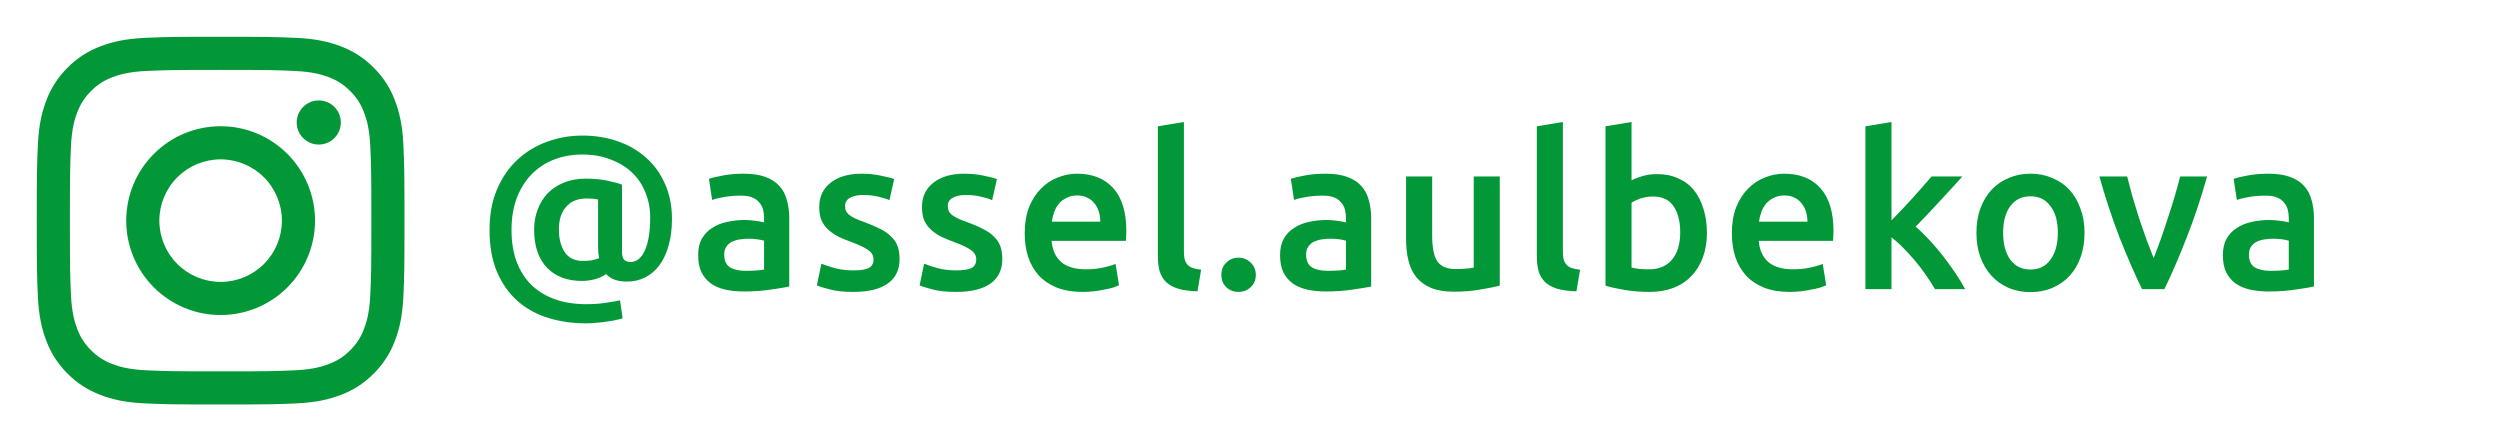
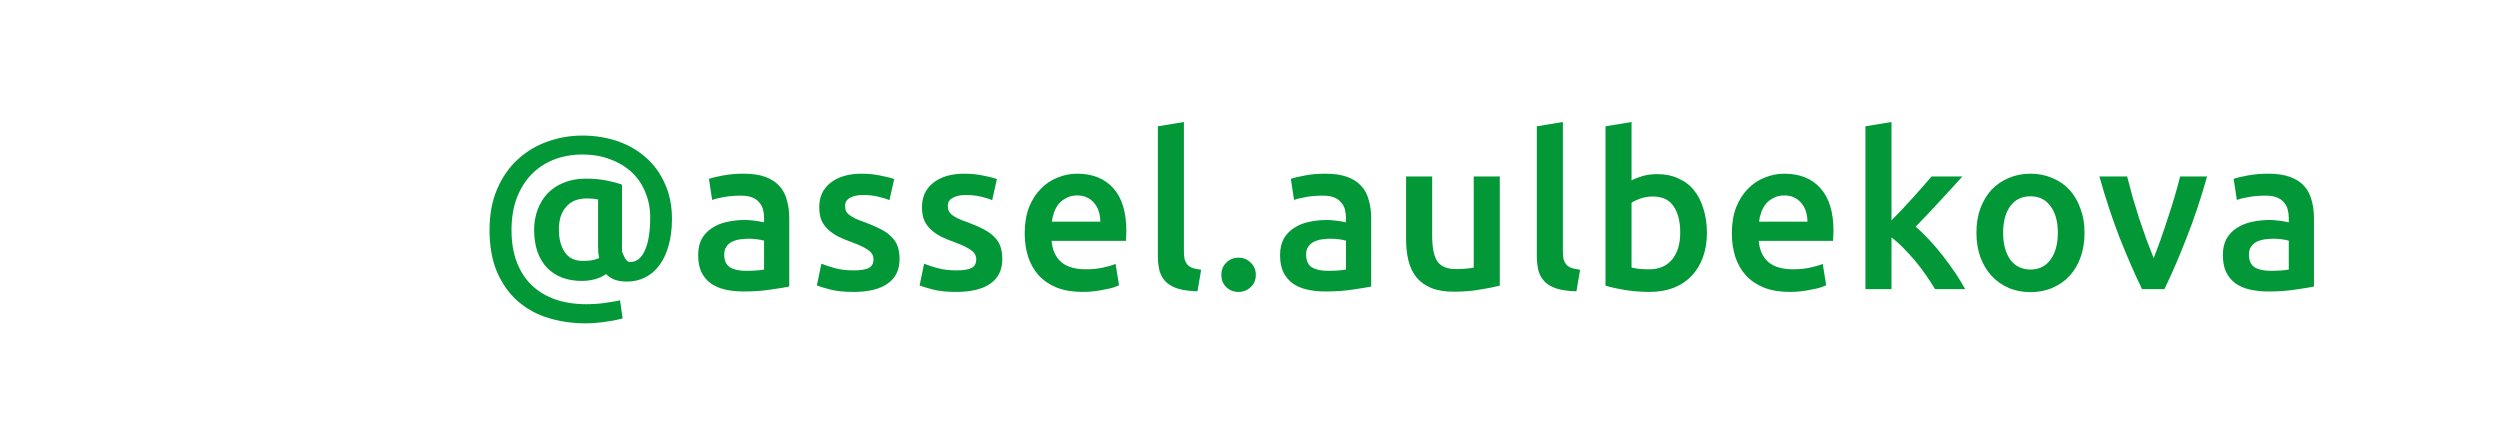
<svg xmlns="http://www.w3.org/2000/svg" width="147" height="26" viewBox="0 0 147 26" fill="none">
-   <path d="M36.864 16.557C36.611 16.557 36.379 16.523 36.168 16.456C35.957 16.38 35.779 16.265 35.636 16.114C35.45 16.249 35.231 16.35 34.977 16.418C34.733 16.485 34.475 16.519 34.205 16.519C33.791 16.519 33.411 16.456 33.065 16.329C32.728 16.202 32.432 16.012 32.179 15.759C31.934 15.506 31.744 15.193 31.609 14.822C31.474 14.442 31.406 14.003 31.406 13.505C31.406 13.091 31.474 12.703 31.609 12.34C31.744 11.969 31.938 11.648 32.191 11.378C32.453 11.107 32.77 10.896 33.141 10.744C33.521 10.584 33.952 10.504 34.433 10.504C34.897 10.504 35.315 10.542 35.687 10.618C36.058 10.694 36.353 10.774 36.573 10.858V14.784C36.573 15.02 36.615 15.185 36.7 15.278C36.792 15.362 36.915 15.404 37.067 15.404C37.43 15.404 37.713 15.181 37.915 14.733C38.126 14.277 38.232 13.627 38.232 12.783C38.232 12.26 38.139 11.774 37.953 11.327C37.776 10.871 37.514 10.479 37.168 10.149C36.822 9.82 36.4 9.563 35.902 9.377C35.412 9.183 34.859 9.086 34.243 9.086C33.635 9.086 33.074 9.187 32.559 9.389C32.052 9.592 31.613 9.883 31.242 10.263C30.879 10.643 30.592 11.107 30.381 11.656C30.178 12.205 30.077 12.825 30.077 13.518C30.077 14.244 30.182 14.881 30.393 15.43C30.604 15.97 30.9 16.422 31.28 16.785C31.668 17.148 32.128 17.422 32.66 17.608C33.2 17.794 33.8 17.886 34.458 17.886C34.914 17.886 35.315 17.857 35.661 17.798C36.016 17.747 36.282 17.701 36.459 17.659L36.611 18.722C36.518 18.747 36.396 18.777 36.244 18.811C36.1 18.845 35.931 18.874 35.737 18.899C35.551 18.933 35.349 18.959 35.129 18.976C34.91 19.001 34.686 19.013 34.458 19.013C33.673 19.013 32.934 18.908 32.242 18.697C31.558 18.486 30.959 18.157 30.444 17.709C29.938 17.262 29.532 16.692 29.228 16C28.933 15.307 28.785 14.48 28.785 13.518C28.785 12.597 28.937 11.791 29.241 11.099C29.545 10.398 29.95 9.82 30.457 9.364C30.963 8.9 31.541 8.554 32.191 8.326C32.85 8.089 33.534 7.971 34.243 7.971C34.977 7.971 35.665 8.081 36.307 8.3C36.949 8.52 37.506 8.841 37.979 9.263C38.451 9.676 38.823 10.187 39.093 10.795C39.371 11.403 39.511 12.095 39.511 12.872C39.511 13.471 39.443 13.999 39.308 14.455C39.182 14.911 39 15.295 38.764 15.607C38.527 15.919 38.249 16.156 37.928 16.316C37.607 16.477 37.252 16.557 36.864 16.557ZM35.231 15.177C35.214 15.084 35.197 14.978 35.18 14.86C35.172 14.742 35.167 14.628 35.167 14.518V11.732C34.998 11.69 34.779 11.669 34.509 11.669C34.222 11.669 33.973 11.715 33.762 11.808C33.559 11.901 33.39 12.032 33.255 12.201C33.12 12.361 33.019 12.555 32.951 12.783C32.892 13.003 32.863 13.243 32.863 13.505C32.863 14.037 32.977 14.476 33.205 14.822C33.432 15.168 33.787 15.341 34.268 15.341C34.42 15.341 34.576 15.333 34.737 15.316C34.906 15.29 35.07 15.244 35.231 15.177ZM43.85 15.924C44.323 15.924 44.682 15.898 44.927 15.848V14.151C44.843 14.126 44.72 14.1 44.56 14.075C44.399 14.05 44.222 14.037 44.028 14.037C43.859 14.037 43.686 14.05 43.509 14.075C43.34 14.1 43.184 14.147 43.04 14.214C42.905 14.282 42.795 14.379 42.711 14.505C42.626 14.623 42.584 14.775 42.584 14.961C42.584 15.324 42.698 15.578 42.926 15.721C43.154 15.856 43.462 15.924 43.85 15.924ZM43.724 10.213C44.23 10.213 44.657 10.276 45.003 10.402C45.349 10.529 45.623 10.706 45.826 10.934C46.037 11.162 46.185 11.441 46.269 11.77C46.362 12.091 46.408 12.445 46.408 12.834V16.848C46.172 16.899 45.813 16.958 45.332 17.025C44.859 17.101 44.323 17.139 43.724 17.139C43.327 17.139 42.964 17.101 42.635 17.025C42.306 16.949 42.023 16.827 41.786 16.658C41.559 16.489 41.377 16.27 41.242 16C41.115 15.729 41.052 15.396 41.052 14.999C41.052 14.619 41.124 14.299 41.267 14.037C41.419 13.775 41.622 13.564 41.875 13.404C42.128 13.235 42.42 13.117 42.749 13.049C43.087 12.973 43.437 12.935 43.8 12.935C43.969 12.935 44.146 12.948 44.332 12.973C44.517 12.99 44.716 13.024 44.927 13.074V12.821C44.927 12.644 44.906 12.475 44.864 12.315C44.821 12.154 44.745 12.015 44.636 11.897C44.534 11.77 44.395 11.673 44.218 11.605C44.049 11.538 43.834 11.504 43.572 11.504C43.217 11.504 42.892 11.53 42.597 11.58C42.301 11.631 42.061 11.69 41.875 11.758L41.685 10.517C41.879 10.449 42.162 10.381 42.533 10.314C42.905 10.246 43.302 10.213 43.724 10.213ZM50.197 15.898C50.602 15.898 50.898 15.852 51.083 15.759C51.269 15.658 51.362 15.489 51.362 15.252C51.362 15.033 51.261 14.851 51.058 14.708C50.864 14.565 50.539 14.408 50.083 14.239C49.804 14.138 49.547 14.033 49.311 13.923C49.083 13.805 48.884 13.67 48.715 13.518C48.547 13.366 48.411 13.184 48.31 12.973C48.217 12.754 48.171 12.488 48.171 12.175C48.171 11.568 48.395 11.091 48.842 10.744C49.289 10.39 49.897 10.213 50.666 10.213C51.054 10.213 51.425 10.251 51.78 10.326C52.135 10.394 52.4 10.462 52.578 10.529L52.299 11.77C52.13 11.694 51.915 11.627 51.653 11.568C51.392 11.5 51.088 11.466 50.742 11.466C50.429 11.466 50.176 11.521 49.982 11.631C49.788 11.732 49.691 11.893 49.691 12.112C49.691 12.222 49.707 12.319 49.741 12.403C49.783 12.488 49.851 12.568 49.944 12.644C50.037 12.711 50.159 12.783 50.311 12.859C50.463 12.927 50.649 12.998 50.868 13.074C51.231 13.21 51.539 13.345 51.793 13.48C52.046 13.606 52.253 13.754 52.413 13.923C52.582 14.083 52.704 14.269 52.78 14.48C52.856 14.691 52.894 14.944 52.894 15.24C52.894 15.873 52.658 16.354 52.185 16.683C51.721 17.004 51.054 17.165 50.184 17.165C49.602 17.165 49.133 17.114 48.779 17.013C48.424 16.92 48.175 16.844 48.032 16.785L48.297 15.506C48.526 15.599 48.796 15.687 49.108 15.772C49.429 15.856 49.792 15.898 50.197 15.898ZM56.238 15.898C56.643 15.898 56.938 15.852 57.124 15.759C57.31 15.658 57.403 15.489 57.403 15.252C57.403 15.033 57.301 14.851 57.099 14.708C56.905 14.565 56.58 14.408 56.124 14.239C55.845 14.138 55.588 14.033 55.351 13.923C55.123 13.805 54.925 13.67 54.756 13.518C54.587 13.366 54.452 13.184 54.351 12.973C54.258 12.754 54.212 12.488 54.212 12.175C54.212 11.568 54.435 11.091 54.883 10.744C55.33 10.39 55.938 10.213 56.706 10.213C57.095 10.213 57.466 10.251 57.821 10.326C58.175 10.394 58.441 10.462 58.618 10.529L58.34 11.77C58.171 11.694 57.956 11.627 57.694 11.568C57.432 11.5 57.128 11.466 56.782 11.466C56.47 11.466 56.217 11.521 56.023 11.631C55.828 11.732 55.731 11.893 55.731 12.112C55.731 12.222 55.748 12.319 55.782 12.403C55.824 12.488 55.892 12.568 55.984 12.644C56.077 12.711 56.2 12.783 56.352 12.859C56.504 12.927 56.689 12.998 56.909 13.074C57.272 13.21 57.58 13.345 57.833 13.48C58.087 13.606 58.293 13.754 58.454 13.923C58.623 14.083 58.745 14.269 58.821 14.48C58.897 14.691 58.935 14.944 58.935 15.24C58.935 15.873 58.699 16.354 58.226 16.683C57.761 17.004 57.095 17.165 56.225 17.165C55.643 17.165 55.174 17.114 54.819 17.013C54.465 16.92 54.216 16.844 54.072 16.785L54.338 15.506C54.566 15.599 54.836 15.687 55.149 15.772C55.469 15.856 55.833 15.898 56.238 15.898ZM60.252 13.72C60.252 13.138 60.337 12.627 60.506 12.188C60.683 11.749 60.915 11.386 61.202 11.099C61.489 10.803 61.818 10.584 62.19 10.441C62.561 10.289 62.941 10.213 63.33 10.213C64.241 10.213 64.95 10.495 65.457 11.061C65.972 11.627 66.229 12.471 66.229 13.594C66.229 13.678 66.225 13.775 66.217 13.885C66.217 13.986 66.213 14.079 66.204 14.164H61.835C61.877 14.695 62.063 15.109 62.392 15.404C62.73 15.691 63.215 15.835 63.849 15.835C64.22 15.835 64.558 15.801 64.862 15.734C65.174 15.666 65.419 15.594 65.596 15.518L65.799 16.772C65.714 16.814 65.596 16.861 65.444 16.911C65.301 16.954 65.132 16.992 64.938 17.025C64.752 17.067 64.549 17.101 64.33 17.127C64.11 17.152 63.887 17.165 63.659 17.165C63.076 17.165 62.57 17.08 62.139 16.911C61.709 16.734 61.354 16.494 61.075 16.19C60.797 15.877 60.59 15.514 60.455 15.101C60.32 14.678 60.252 14.218 60.252 13.72ZM64.697 13.036C64.697 12.825 64.668 12.627 64.609 12.441C64.549 12.247 64.461 12.082 64.343 11.947C64.233 11.804 64.094 11.694 63.925 11.618C63.764 11.534 63.57 11.492 63.342 11.492C63.106 11.492 62.899 11.538 62.722 11.631C62.544 11.715 62.392 11.829 62.266 11.973C62.148 12.116 62.055 12.281 61.987 12.467C61.92 12.652 61.873 12.842 61.848 13.036H64.697ZM70.412 17.127C69.956 17.118 69.576 17.067 69.272 16.975C68.977 16.882 68.74 16.751 68.563 16.582C68.386 16.405 68.259 16.19 68.183 15.936C68.116 15.675 68.082 15.379 68.082 15.05V7.427L69.614 7.173V14.759C69.614 14.944 69.627 15.101 69.652 15.227C69.686 15.354 69.741 15.463 69.817 15.556C69.893 15.641 69.994 15.708 70.121 15.759C70.256 15.801 70.424 15.835 70.627 15.86L70.412 17.127ZM73.842 16.164C73.842 16.46 73.741 16.7 73.538 16.886C73.344 17.072 73.108 17.165 72.829 17.165C72.542 17.165 72.301 17.072 72.107 16.886C71.913 16.7 71.816 16.46 71.816 16.164C71.816 15.869 71.913 15.628 72.107 15.442C72.301 15.248 72.542 15.151 72.829 15.151C73.108 15.151 73.344 15.248 73.538 15.442C73.741 15.628 73.842 15.869 73.842 16.164ZM78.067 15.924C78.54 15.924 78.898 15.898 79.143 15.848V14.151C79.059 14.126 78.936 14.1 78.776 14.075C78.615 14.05 78.438 14.037 78.244 14.037C78.075 14.037 77.902 14.05 77.725 14.075C77.556 14.1 77.4 14.147 77.256 14.214C77.121 14.282 77.011 14.379 76.927 14.505C76.843 14.623 76.8 14.775 76.8 14.961C76.8 15.324 76.914 15.578 77.142 15.721C77.37 15.856 77.678 15.924 78.067 15.924ZM77.94 10.213C78.447 10.213 78.873 10.276 79.219 10.402C79.565 10.529 79.84 10.706 80.042 10.934C80.253 11.162 80.401 11.441 80.485 11.77C80.578 12.091 80.625 12.445 80.625 12.834V16.848C80.388 16.899 80.029 16.958 79.548 17.025C79.076 17.101 78.54 17.139 77.94 17.139C77.543 17.139 77.18 17.101 76.851 17.025C76.522 16.949 76.239 16.827 76.003 16.658C75.775 16.489 75.593 16.27 75.458 16C75.332 15.729 75.268 15.396 75.268 14.999C75.268 14.619 75.34 14.299 75.484 14.037C75.635 13.775 75.838 13.564 76.091 13.404C76.344 13.235 76.636 13.117 76.965 13.049C77.303 12.973 77.653 12.935 78.016 12.935C78.185 12.935 78.362 12.948 78.548 12.973C78.734 12.99 78.932 13.024 79.143 13.074V12.821C79.143 12.644 79.122 12.475 79.08 12.315C79.038 12.154 78.962 12.015 78.852 11.897C78.751 11.77 78.611 11.673 78.434 11.605C78.265 11.538 78.05 11.504 77.788 11.504C77.434 11.504 77.109 11.53 76.813 11.58C76.518 11.631 76.277 11.69 76.091 11.758L75.901 10.517C76.096 10.449 76.378 10.381 76.75 10.314C77.121 10.246 77.518 10.213 77.94 10.213ZM88.187 16.797C87.891 16.873 87.507 16.949 87.034 17.025C86.562 17.11 86.043 17.152 85.477 17.152C84.945 17.152 84.498 17.076 84.135 16.924C83.78 16.772 83.493 16.561 83.274 16.291C83.062 16.021 82.911 15.7 82.818 15.329C82.725 14.949 82.678 14.535 82.678 14.088V10.377H84.211V13.847C84.211 14.556 84.312 15.062 84.515 15.367C84.726 15.67 85.089 15.822 85.604 15.822C85.789 15.822 85.984 15.814 86.186 15.797C86.397 15.78 86.553 15.759 86.655 15.734V10.377H88.187V16.797ZM92.695 17.127C92.239 17.118 91.859 17.067 91.555 16.975C91.26 16.882 91.023 16.751 90.846 16.582C90.669 16.405 90.542 16.19 90.466 15.936C90.399 15.675 90.365 15.379 90.365 15.05V7.427L91.897 7.173V14.759C91.897 14.944 91.91 15.101 91.935 15.227C91.969 15.354 92.024 15.463 92.1 15.556C92.176 15.641 92.277 15.708 92.404 15.759C92.539 15.801 92.708 15.835 92.91 15.86L92.695 17.127ZM98.797 13.67C98.797 13.02 98.666 12.505 98.404 12.125C98.151 11.745 97.746 11.555 97.189 11.555C96.936 11.555 96.695 11.593 96.467 11.669C96.248 11.745 96.07 11.829 95.935 11.922V15.734C96.045 15.759 96.184 15.784 96.353 15.81C96.53 15.826 96.741 15.835 96.986 15.835C97.552 15.835 97.995 15.645 98.316 15.265C98.637 14.877 98.797 14.345 98.797 13.67ZM100.367 13.695C100.367 14.227 100.287 14.708 100.127 15.139C99.975 15.561 99.751 15.924 99.456 16.227C99.169 16.532 98.818 16.764 98.404 16.924C97.991 17.084 97.522 17.165 96.999 17.165C96.492 17.165 96.007 17.127 95.543 17.051C95.087 16.975 94.707 16.89 94.403 16.797V7.427L95.935 7.173V10.605C96.112 10.512 96.328 10.428 96.581 10.352C96.843 10.276 97.13 10.238 97.442 10.238C97.906 10.238 98.32 10.322 98.683 10.491C99.055 10.652 99.363 10.884 99.608 11.188C99.852 11.492 100.038 11.859 100.165 12.289C100.3 12.711 100.367 13.18 100.367 13.695ZM101.833 13.72C101.833 13.138 101.917 12.627 102.086 12.188C102.263 11.749 102.495 11.386 102.782 11.099C103.069 10.803 103.399 10.584 103.77 10.441C104.141 10.289 104.521 10.213 104.91 10.213C105.821 10.213 106.531 10.495 107.037 11.061C107.552 11.627 107.81 12.471 107.81 13.594C107.81 13.678 107.805 13.775 107.797 13.885C107.797 13.986 107.793 14.079 107.784 14.164H103.415C103.458 14.695 103.643 15.109 103.973 15.404C104.31 15.691 104.796 15.835 105.429 15.835C105.8 15.835 106.138 15.801 106.442 15.734C106.754 15.666 106.999 15.594 107.176 15.518L107.379 16.772C107.295 16.814 107.176 16.861 107.024 16.911C106.881 16.954 106.712 16.992 106.518 17.025C106.332 17.067 106.13 17.101 105.91 17.127C105.691 17.152 105.467 17.165 105.239 17.165C104.656 17.165 104.15 17.08 103.719 16.911C103.289 16.734 102.934 16.494 102.656 16.19C102.377 15.877 102.17 15.514 102.035 15.101C101.9 14.678 101.833 14.218 101.833 13.72ZM106.277 13.036C106.277 12.825 106.248 12.627 106.189 12.441C106.13 12.247 106.041 12.082 105.923 11.947C105.813 11.804 105.674 11.694 105.505 11.618C105.344 11.534 105.15 11.492 104.922 11.492C104.686 11.492 104.479 11.538 104.302 11.631C104.125 11.715 103.973 11.829 103.846 11.973C103.728 12.116 103.635 12.281 103.567 12.467C103.5 12.652 103.453 12.842 103.428 13.036H106.277ZM111.22 12.96C111.414 12.758 111.621 12.543 111.84 12.315C112.06 12.078 112.275 11.846 112.486 11.618C112.697 11.382 112.895 11.158 113.081 10.947C113.275 10.727 113.44 10.538 113.575 10.377H115.386C114.964 10.85 114.516 11.34 114.043 11.846C113.579 12.353 113.111 12.847 112.638 13.328C112.891 13.539 113.157 13.796 113.436 14.1C113.714 14.396 113.984 14.712 114.246 15.05C114.508 15.388 114.753 15.725 114.981 16.063C115.208 16.401 115.398 16.713 115.55 17H113.778C113.626 16.738 113.448 16.464 113.246 16.177C113.051 15.89 112.84 15.611 112.613 15.341C112.385 15.071 112.152 14.818 111.916 14.581C111.68 14.336 111.447 14.13 111.22 13.961V17H109.687V7.427L111.22 7.173V12.96ZM122.571 13.682C122.571 14.206 122.495 14.683 122.343 15.113C122.191 15.544 121.976 15.911 121.697 16.215C121.419 16.519 121.081 16.755 120.684 16.924C120.296 17.093 119.865 17.177 119.393 17.177C118.92 17.177 118.489 17.093 118.101 16.924C117.713 16.755 117.379 16.519 117.1 16.215C116.822 15.911 116.602 15.544 116.442 15.113C116.29 14.683 116.214 14.206 116.214 13.682C116.214 13.159 116.29 12.686 116.442 12.264C116.602 11.833 116.822 11.466 117.1 11.162C117.388 10.858 117.725 10.626 118.114 10.466C118.502 10.297 118.928 10.213 119.393 10.213C119.857 10.213 120.283 10.297 120.672 10.466C121.068 10.626 121.406 10.858 121.685 11.162C121.963 11.466 122.178 11.833 122.33 12.264C122.491 12.686 122.571 13.159 122.571 13.682ZM121.001 13.682C121.001 13.024 120.857 12.505 120.57 12.125C120.292 11.736 119.899 11.542 119.393 11.542C118.886 11.542 118.489 11.736 118.202 12.125C117.924 12.505 117.784 13.024 117.784 13.682C117.784 14.349 117.924 14.877 118.202 15.265C118.489 15.653 118.886 15.848 119.393 15.848C119.899 15.848 120.292 15.653 120.57 15.265C120.857 14.877 121.001 14.349 121.001 13.682ZM125.951 17C125.529 16.131 125.094 15.134 124.647 14.011C124.208 12.88 123.807 11.669 123.444 10.377H125.077C125.17 10.749 125.276 11.15 125.394 11.58C125.521 12.002 125.652 12.429 125.787 12.859C125.93 13.281 126.074 13.695 126.217 14.1C126.369 14.497 126.508 14.856 126.635 15.177C126.762 14.856 126.897 14.497 127.04 14.1C127.184 13.695 127.323 13.281 127.458 12.859C127.602 12.429 127.737 12.002 127.863 11.58C127.99 11.15 128.1 10.749 128.193 10.377H129.776C129.413 11.669 129.007 12.88 128.56 14.011C128.121 15.134 127.69 16.131 127.268 17H125.951ZM133.503 15.924C133.976 15.924 134.335 15.898 134.58 15.848V14.151C134.495 14.126 134.373 14.1 134.212 14.075C134.052 14.05 133.875 14.037 133.68 14.037C133.512 14.037 133.339 14.05 133.161 14.075C132.992 14.1 132.836 14.147 132.693 14.214C132.558 14.282 132.448 14.379 132.363 14.505C132.279 14.623 132.237 14.775 132.237 14.961C132.237 15.324 132.351 15.578 132.579 15.721C132.807 15.856 133.115 15.924 133.503 15.924ZM133.377 10.213C133.883 10.213 134.309 10.276 134.655 10.402C135.002 10.529 135.276 10.706 135.479 10.934C135.69 11.162 135.837 11.441 135.922 11.77C136.015 12.091 136.061 12.445 136.061 12.834V16.848C135.825 16.899 135.466 16.958 134.985 17.025C134.512 17.101 133.976 17.139 133.377 17.139C132.98 17.139 132.617 17.101 132.287 17.025C131.958 16.949 131.675 16.827 131.439 16.658C131.211 16.489 131.03 16.27 130.895 16C130.768 15.729 130.705 15.396 130.705 14.999C130.705 14.619 130.776 14.299 130.92 14.037C131.072 13.775 131.274 13.564 131.528 13.404C131.781 13.235 132.072 13.117 132.401 13.049C132.739 12.973 133.089 12.935 133.452 12.935C133.621 12.935 133.799 12.948 133.984 12.973C134.17 12.99 134.368 13.024 134.58 13.074V12.821C134.58 12.644 134.558 12.475 134.516 12.315C134.474 12.154 134.398 12.015 134.288 11.897C134.187 11.77 134.048 11.673 133.87 11.605C133.702 11.538 133.486 11.504 133.225 11.504C132.87 11.504 132.545 11.53 132.249 11.58C131.954 11.631 131.713 11.69 131.528 11.758L131.338 10.517C131.532 10.449 131.815 10.381 132.186 10.314C132.558 10.246 132.954 10.213 133.377 10.213Z" fill="#029837" />
-   <path fill-rule="evenodd" clip-rule="evenodd" d="M12.973 2.162C10.037 2.162 9.669 2.175 8.516 2.227C7.365 2.28 6.579 2.463 5.892 2.73C5.17 3.001 4.516 3.426 3.976 3.976C3.426 4.517 3.001 5.17 2.73 5.892C2.463 6.58 2.28 7.366 2.227 8.516C2.174 9.669 2.162 10.037 2.162 12.973C2.162 15.909 2.174 16.277 2.227 17.43C2.28 18.581 2.463 19.367 2.73 20.054C3.001 20.776 3.426 21.43 3.976 21.97C4.516 22.52 5.17 22.945 5.892 23.216C6.579 23.483 7.365 23.666 8.516 23.719C9.669 23.771 10.037 23.784 12.973 23.784C15.909 23.784 16.277 23.771 17.43 23.719C18.581 23.666 19.366 23.483 20.054 23.216C20.776 22.945 21.429 22.52 21.97 21.97C22.52 21.43 22.945 20.776 23.216 20.054C23.483 19.367 23.666 18.581 23.719 17.43C23.771 16.277 23.784 15.909 23.784 12.973C23.784 10.037 23.771 9.669 23.719 8.516C23.666 7.366 23.483 6.58 23.216 5.892C22.945 5.17 22.52 4.517 21.97 3.976C21.429 3.426 20.776 3.001 20.054 2.73C19.366 2.463 18.581 2.28 17.43 2.227C16.277 2.175 15.909 2.162 12.973 2.162ZM12.973 4.11C15.859 4.11 16.201 4.121 17.34 4.173C18.396 4.222 18.968 4.397 19.349 4.545C19.853 4.742 20.214 4.976 20.592 5.354C20.971 5.732 21.204 6.093 21.401 6.597C21.548 6.979 21.725 7.55 21.773 8.605C21.825 9.745 21.836 10.086 21.836 12.973C21.836 15.86 21.825 16.201 21.773 17.341C21.724 18.396 21.548 18.968 21.401 19.349C21.228 19.819 20.951 20.244 20.592 20.593C20.214 20.971 19.853 21.204 19.349 21.401C18.968 21.548 18.396 21.726 17.342 21.773C16.202 21.825 15.861 21.836 12.973 21.836C10.086 21.836 9.744 21.825 8.605 21.773C7.55 21.724 6.978 21.548 6.597 21.401C6.127 21.228 5.702 20.952 5.353 20.593C4.994 20.244 4.718 19.819 4.545 19.349C4.397 18.968 4.22 18.396 4.173 17.342C4.121 16.201 4.11 15.861 4.11 12.973C4.11 10.087 4.121 9.745 4.173 8.606C4.222 7.55 4.397 6.979 4.545 6.597C4.742 6.093 4.976 5.732 5.353 5.354C5.732 4.975 6.093 4.742 6.597 4.545C6.978 4.397 7.55 4.221 8.604 4.173C9.745 4.121 10.085 4.11 12.973 4.11ZM12.973 16.576C12.017 16.576 11.101 16.197 10.425 15.521C9.749 14.845 9.37 13.929 9.37 12.973C9.37 12.018 9.749 11.101 10.425 10.425C11.101 9.75 12.017 9.37 12.973 9.37C13.929 9.37 14.845 9.75 15.521 10.425C16.197 11.101 16.576 12.018 16.576 12.973C16.576 13.929 16.197 14.845 15.521 15.521C14.845 16.197 13.929 16.576 12.973 16.576V16.576ZM12.973 7.422C12.244 7.422 11.522 7.565 10.848 7.844C10.175 8.123 9.563 8.532 9.048 9.048C8.532 9.563 8.123 10.175 7.844 10.849C7.565 11.522 7.422 12.244 7.422 12.973C7.422 13.702 7.565 14.424 7.844 15.098C8.123 15.771 8.532 16.383 9.048 16.899C9.563 17.414 10.175 17.823 10.848 18.102C11.522 18.381 12.244 18.524 12.973 18.524C14.445 18.524 15.857 17.94 16.898 16.899C17.939 15.857 18.524 14.445 18.524 12.973C18.524 11.501 17.939 10.089 16.898 9.048C15.857 8.007 14.445 7.422 12.973 7.422V7.422ZM20.041 7.202C20.041 7.373 20.008 7.541 19.942 7.699C19.877 7.856 19.782 7.999 19.661 8.12C19.541 8.24 19.398 8.336 19.24 8.401C19.083 8.466 18.914 8.5 18.744 8.5C18.573 8.5 18.405 8.466 18.247 8.401C18.09 8.336 17.947 8.24 17.826 8.12C17.706 7.999 17.61 7.856 17.545 7.699C17.48 7.541 17.446 7.373 17.446 7.202C17.446 6.858 17.583 6.528 17.826 6.285C18.07 6.042 18.4 5.905 18.744 5.905C19.088 5.905 19.418 6.042 19.661 6.285C19.904 6.528 20.041 6.858 20.041 7.202" fill="#029837" />
+   <path d="M36.864 16.557C36.611 16.557 36.379 16.523 36.168 16.456C35.957 16.38 35.779 16.265 35.636 16.114C35.45 16.249 35.231 16.35 34.977 16.418C34.733 16.485 34.475 16.519 34.205 16.519C33.791 16.519 33.411 16.456 33.065 16.329C32.728 16.202 32.432 16.012 32.179 15.759C31.934 15.506 31.744 15.193 31.609 14.822C31.474 14.442 31.406 14.003 31.406 13.505C31.406 13.091 31.474 12.703 31.609 12.34C31.744 11.969 31.938 11.648 32.191 11.378C32.453 11.107 32.77 10.896 33.141 10.744C33.521 10.584 33.952 10.504 34.433 10.504C34.897 10.504 35.315 10.542 35.687 10.618C36.058 10.694 36.353 10.774 36.573 10.858V14.784C36.792 15.362 36.915 15.404 37.067 15.404C37.43 15.404 37.713 15.181 37.915 14.733C38.126 14.277 38.232 13.627 38.232 12.783C38.232 12.26 38.139 11.774 37.953 11.327C37.776 10.871 37.514 10.479 37.168 10.149C36.822 9.82 36.4 9.563 35.902 9.377C35.412 9.183 34.859 9.086 34.243 9.086C33.635 9.086 33.074 9.187 32.559 9.389C32.052 9.592 31.613 9.883 31.242 10.263C30.879 10.643 30.592 11.107 30.381 11.656C30.178 12.205 30.077 12.825 30.077 13.518C30.077 14.244 30.182 14.881 30.393 15.43C30.604 15.97 30.9 16.422 31.28 16.785C31.668 17.148 32.128 17.422 32.66 17.608C33.2 17.794 33.8 17.886 34.458 17.886C34.914 17.886 35.315 17.857 35.661 17.798C36.016 17.747 36.282 17.701 36.459 17.659L36.611 18.722C36.518 18.747 36.396 18.777 36.244 18.811C36.1 18.845 35.931 18.874 35.737 18.899C35.551 18.933 35.349 18.959 35.129 18.976C34.91 19.001 34.686 19.013 34.458 19.013C33.673 19.013 32.934 18.908 32.242 18.697C31.558 18.486 30.959 18.157 30.444 17.709C29.938 17.262 29.532 16.692 29.228 16C28.933 15.307 28.785 14.48 28.785 13.518C28.785 12.597 28.937 11.791 29.241 11.099C29.545 10.398 29.95 9.82 30.457 9.364C30.963 8.9 31.541 8.554 32.191 8.326C32.85 8.089 33.534 7.971 34.243 7.971C34.977 7.971 35.665 8.081 36.307 8.3C36.949 8.52 37.506 8.841 37.979 9.263C38.451 9.676 38.823 10.187 39.093 10.795C39.371 11.403 39.511 12.095 39.511 12.872C39.511 13.471 39.443 13.999 39.308 14.455C39.182 14.911 39 15.295 38.764 15.607C38.527 15.919 38.249 16.156 37.928 16.316C37.607 16.477 37.252 16.557 36.864 16.557ZM35.231 15.177C35.214 15.084 35.197 14.978 35.18 14.86C35.172 14.742 35.167 14.628 35.167 14.518V11.732C34.998 11.69 34.779 11.669 34.509 11.669C34.222 11.669 33.973 11.715 33.762 11.808C33.559 11.901 33.39 12.032 33.255 12.201C33.12 12.361 33.019 12.555 32.951 12.783C32.892 13.003 32.863 13.243 32.863 13.505C32.863 14.037 32.977 14.476 33.205 14.822C33.432 15.168 33.787 15.341 34.268 15.341C34.42 15.341 34.576 15.333 34.737 15.316C34.906 15.29 35.07 15.244 35.231 15.177ZM43.85 15.924C44.323 15.924 44.682 15.898 44.927 15.848V14.151C44.843 14.126 44.72 14.1 44.56 14.075C44.399 14.05 44.222 14.037 44.028 14.037C43.859 14.037 43.686 14.05 43.509 14.075C43.34 14.1 43.184 14.147 43.04 14.214C42.905 14.282 42.795 14.379 42.711 14.505C42.626 14.623 42.584 14.775 42.584 14.961C42.584 15.324 42.698 15.578 42.926 15.721C43.154 15.856 43.462 15.924 43.85 15.924ZM43.724 10.213C44.23 10.213 44.657 10.276 45.003 10.402C45.349 10.529 45.623 10.706 45.826 10.934C46.037 11.162 46.185 11.441 46.269 11.77C46.362 12.091 46.408 12.445 46.408 12.834V16.848C46.172 16.899 45.813 16.958 45.332 17.025C44.859 17.101 44.323 17.139 43.724 17.139C43.327 17.139 42.964 17.101 42.635 17.025C42.306 16.949 42.023 16.827 41.786 16.658C41.559 16.489 41.377 16.27 41.242 16C41.115 15.729 41.052 15.396 41.052 14.999C41.052 14.619 41.124 14.299 41.267 14.037C41.419 13.775 41.622 13.564 41.875 13.404C42.128 13.235 42.42 13.117 42.749 13.049C43.087 12.973 43.437 12.935 43.8 12.935C43.969 12.935 44.146 12.948 44.332 12.973C44.517 12.99 44.716 13.024 44.927 13.074V12.821C44.927 12.644 44.906 12.475 44.864 12.315C44.821 12.154 44.745 12.015 44.636 11.897C44.534 11.77 44.395 11.673 44.218 11.605C44.049 11.538 43.834 11.504 43.572 11.504C43.217 11.504 42.892 11.53 42.597 11.58C42.301 11.631 42.061 11.69 41.875 11.758L41.685 10.517C41.879 10.449 42.162 10.381 42.533 10.314C42.905 10.246 43.302 10.213 43.724 10.213ZM50.197 15.898C50.602 15.898 50.898 15.852 51.083 15.759C51.269 15.658 51.362 15.489 51.362 15.252C51.362 15.033 51.261 14.851 51.058 14.708C50.864 14.565 50.539 14.408 50.083 14.239C49.804 14.138 49.547 14.033 49.311 13.923C49.083 13.805 48.884 13.67 48.715 13.518C48.547 13.366 48.411 13.184 48.31 12.973C48.217 12.754 48.171 12.488 48.171 12.175C48.171 11.568 48.395 11.091 48.842 10.744C49.289 10.39 49.897 10.213 50.666 10.213C51.054 10.213 51.425 10.251 51.78 10.326C52.135 10.394 52.4 10.462 52.578 10.529L52.299 11.77C52.13 11.694 51.915 11.627 51.653 11.568C51.392 11.5 51.088 11.466 50.742 11.466C50.429 11.466 50.176 11.521 49.982 11.631C49.788 11.732 49.691 11.893 49.691 12.112C49.691 12.222 49.707 12.319 49.741 12.403C49.783 12.488 49.851 12.568 49.944 12.644C50.037 12.711 50.159 12.783 50.311 12.859C50.463 12.927 50.649 12.998 50.868 13.074C51.231 13.21 51.539 13.345 51.793 13.48C52.046 13.606 52.253 13.754 52.413 13.923C52.582 14.083 52.704 14.269 52.78 14.48C52.856 14.691 52.894 14.944 52.894 15.24C52.894 15.873 52.658 16.354 52.185 16.683C51.721 17.004 51.054 17.165 50.184 17.165C49.602 17.165 49.133 17.114 48.779 17.013C48.424 16.92 48.175 16.844 48.032 16.785L48.297 15.506C48.526 15.599 48.796 15.687 49.108 15.772C49.429 15.856 49.792 15.898 50.197 15.898ZM56.238 15.898C56.643 15.898 56.938 15.852 57.124 15.759C57.31 15.658 57.403 15.489 57.403 15.252C57.403 15.033 57.301 14.851 57.099 14.708C56.905 14.565 56.58 14.408 56.124 14.239C55.845 14.138 55.588 14.033 55.351 13.923C55.123 13.805 54.925 13.67 54.756 13.518C54.587 13.366 54.452 13.184 54.351 12.973C54.258 12.754 54.212 12.488 54.212 12.175C54.212 11.568 54.435 11.091 54.883 10.744C55.33 10.39 55.938 10.213 56.706 10.213C57.095 10.213 57.466 10.251 57.821 10.326C58.175 10.394 58.441 10.462 58.618 10.529L58.34 11.77C58.171 11.694 57.956 11.627 57.694 11.568C57.432 11.5 57.128 11.466 56.782 11.466C56.47 11.466 56.217 11.521 56.023 11.631C55.828 11.732 55.731 11.893 55.731 12.112C55.731 12.222 55.748 12.319 55.782 12.403C55.824 12.488 55.892 12.568 55.984 12.644C56.077 12.711 56.2 12.783 56.352 12.859C56.504 12.927 56.689 12.998 56.909 13.074C57.272 13.21 57.58 13.345 57.833 13.48C58.087 13.606 58.293 13.754 58.454 13.923C58.623 14.083 58.745 14.269 58.821 14.48C58.897 14.691 58.935 14.944 58.935 15.24C58.935 15.873 58.699 16.354 58.226 16.683C57.761 17.004 57.095 17.165 56.225 17.165C55.643 17.165 55.174 17.114 54.819 17.013C54.465 16.92 54.216 16.844 54.072 16.785L54.338 15.506C54.566 15.599 54.836 15.687 55.149 15.772C55.469 15.856 55.833 15.898 56.238 15.898ZM60.252 13.72C60.252 13.138 60.337 12.627 60.506 12.188C60.683 11.749 60.915 11.386 61.202 11.099C61.489 10.803 61.818 10.584 62.19 10.441C62.561 10.289 62.941 10.213 63.33 10.213C64.241 10.213 64.95 10.495 65.457 11.061C65.972 11.627 66.229 12.471 66.229 13.594C66.229 13.678 66.225 13.775 66.217 13.885C66.217 13.986 66.213 14.079 66.204 14.164H61.835C61.877 14.695 62.063 15.109 62.392 15.404C62.73 15.691 63.215 15.835 63.849 15.835C64.22 15.835 64.558 15.801 64.862 15.734C65.174 15.666 65.419 15.594 65.596 15.518L65.799 16.772C65.714 16.814 65.596 16.861 65.444 16.911C65.301 16.954 65.132 16.992 64.938 17.025C64.752 17.067 64.549 17.101 64.33 17.127C64.11 17.152 63.887 17.165 63.659 17.165C63.076 17.165 62.57 17.08 62.139 16.911C61.709 16.734 61.354 16.494 61.075 16.19C60.797 15.877 60.59 15.514 60.455 15.101C60.32 14.678 60.252 14.218 60.252 13.72ZM64.697 13.036C64.697 12.825 64.668 12.627 64.609 12.441C64.549 12.247 64.461 12.082 64.343 11.947C64.233 11.804 64.094 11.694 63.925 11.618C63.764 11.534 63.57 11.492 63.342 11.492C63.106 11.492 62.899 11.538 62.722 11.631C62.544 11.715 62.392 11.829 62.266 11.973C62.148 12.116 62.055 12.281 61.987 12.467C61.92 12.652 61.873 12.842 61.848 13.036H64.697ZM70.412 17.127C69.956 17.118 69.576 17.067 69.272 16.975C68.977 16.882 68.74 16.751 68.563 16.582C68.386 16.405 68.259 16.19 68.183 15.936C68.116 15.675 68.082 15.379 68.082 15.05V7.427L69.614 7.173V14.759C69.614 14.944 69.627 15.101 69.652 15.227C69.686 15.354 69.741 15.463 69.817 15.556C69.893 15.641 69.994 15.708 70.121 15.759C70.256 15.801 70.424 15.835 70.627 15.86L70.412 17.127ZM73.842 16.164C73.842 16.46 73.741 16.7 73.538 16.886C73.344 17.072 73.108 17.165 72.829 17.165C72.542 17.165 72.301 17.072 72.107 16.886C71.913 16.7 71.816 16.46 71.816 16.164C71.816 15.869 71.913 15.628 72.107 15.442C72.301 15.248 72.542 15.151 72.829 15.151C73.108 15.151 73.344 15.248 73.538 15.442C73.741 15.628 73.842 15.869 73.842 16.164ZM78.067 15.924C78.54 15.924 78.898 15.898 79.143 15.848V14.151C79.059 14.126 78.936 14.1 78.776 14.075C78.615 14.05 78.438 14.037 78.244 14.037C78.075 14.037 77.902 14.05 77.725 14.075C77.556 14.1 77.4 14.147 77.256 14.214C77.121 14.282 77.011 14.379 76.927 14.505C76.843 14.623 76.8 14.775 76.8 14.961C76.8 15.324 76.914 15.578 77.142 15.721C77.37 15.856 77.678 15.924 78.067 15.924ZM77.94 10.213C78.447 10.213 78.873 10.276 79.219 10.402C79.565 10.529 79.84 10.706 80.042 10.934C80.253 11.162 80.401 11.441 80.485 11.77C80.578 12.091 80.625 12.445 80.625 12.834V16.848C80.388 16.899 80.029 16.958 79.548 17.025C79.076 17.101 78.54 17.139 77.94 17.139C77.543 17.139 77.18 17.101 76.851 17.025C76.522 16.949 76.239 16.827 76.003 16.658C75.775 16.489 75.593 16.27 75.458 16C75.332 15.729 75.268 15.396 75.268 14.999C75.268 14.619 75.34 14.299 75.484 14.037C75.635 13.775 75.838 13.564 76.091 13.404C76.344 13.235 76.636 13.117 76.965 13.049C77.303 12.973 77.653 12.935 78.016 12.935C78.185 12.935 78.362 12.948 78.548 12.973C78.734 12.99 78.932 13.024 79.143 13.074V12.821C79.143 12.644 79.122 12.475 79.08 12.315C79.038 12.154 78.962 12.015 78.852 11.897C78.751 11.77 78.611 11.673 78.434 11.605C78.265 11.538 78.05 11.504 77.788 11.504C77.434 11.504 77.109 11.53 76.813 11.58C76.518 11.631 76.277 11.69 76.091 11.758L75.901 10.517C76.096 10.449 76.378 10.381 76.75 10.314C77.121 10.246 77.518 10.213 77.94 10.213ZM88.187 16.797C87.891 16.873 87.507 16.949 87.034 17.025C86.562 17.11 86.043 17.152 85.477 17.152C84.945 17.152 84.498 17.076 84.135 16.924C83.78 16.772 83.493 16.561 83.274 16.291C83.062 16.021 82.911 15.7 82.818 15.329C82.725 14.949 82.678 14.535 82.678 14.088V10.377H84.211V13.847C84.211 14.556 84.312 15.062 84.515 15.367C84.726 15.67 85.089 15.822 85.604 15.822C85.789 15.822 85.984 15.814 86.186 15.797C86.397 15.78 86.553 15.759 86.655 15.734V10.377H88.187V16.797ZM92.695 17.127C92.239 17.118 91.859 17.067 91.555 16.975C91.26 16.882 91.023 16.751 90.846 16.582C90.669 16.405 90.542 16.19 90.466 15.936C90.399 15.675 90.365 15.379 90.365 15.05V7.427L91.897 7.173V14.759C91.897 14.944 91.91 15.101 91.935 15.227C91.969 15.354 92.024 15.463 92.1 15.556C92.176 15.641 92.277 15.708 92.404 15.759C92.539 15.801 92.708 15.835 92.91 15.86L92.695 17.127ZM98.797 13.67C98.797 13.02 98.666 12.505 98.404 12.125C98.151 11.745 97.746 11.555 97.189 11.555C96.936 11.555 96.695 11.593 96.467 11.669C96.248 11.745 96.07 11.829 95.935 11.922V15.734C96.045 15.759 96.184 15.784 96.353 15.81C96.53 15.826 96.741 15.835 96.986 15.835C97.552 15.835 97.995 15.645 98.316 15.265C98.637 14.877 98.797 14.345 98.797 13.67ZM100.367 13.695C100.367 14.227 100.287 14.708 100.127 15.139C99.975 15.561 99.751 15.924 99.456 16.227C99.169 16.532 98.818 16.764 98.404 16.924C97.991 17.084 97.522 17.165 96.999 17.165C96.492 17.165 96.007 17.127 95.543 17.051C95.087 16.975 94.707 16.89 94.403 16.797V7.427L95.935 7.173V10.605C96.112 10.512 96.328 10.428 96.581 10.352C96.843 10.276 97.13 10.238 97.442 10.238C97.906 10.238 98.32 10.322 98.683 10.491C99.055 10.652 99.363 10.884 99.608 11.188C99.852 11.492 100.038 11.859 100.165 12.289C100.3 12.711 100.367 13.18 100.367 13.695ZM101.833 13.72C101.833 13.138 101.917 12.627 102.086 12.188C102.263 11.749 102.495 11.386 102.782 11.099C103.069 10.803 103.399 10.584 103.77 10.441C104.141 10.289 104.521 10.213 104.91 10.213C105.821 10.213 106.531 10.495 107.037 11.061C107.552 11.627 107.81 12.471 107.81 13.594C107.81 13.678 107.805 13.775 107.797 13.885C107.797 13.986 107.793 14.079 107.784 14.164H103.415C103.458 14.695 103.643 15.109 103.973 15.404C104.31 15.691 104.796 15.835 105.429 15.835C105.8 15.835 106.138 15.801 106.442 15.734C106.754 15.666 106.999 15.594 107.176 15.518L107.379 16.772C107.295 16.814 107.176 16.861 107.024 16.911C106.881 16.954 106.712 16.992 106.518 17.025C106.332 17.067 106.13 17.101 105.91 17.127C105.691 17.152 105.467 17.165 105.239 17.165C104.656 17.165 104.15 17.08 103.719 16.911C103.289 16.734 102.934 16.494 102.656 16.19C102.377 15.877 102.17 15.514 102.035 15.101C101.9 14.678 101.833 14.218 101.833 13.72ZM106.277 13.036C106.277 12.825 106.248 12.627 106.189 12.441C106.13 12.247 106.041 12.082 105.923 11.947C105.813 11.804 105.674 11.694 105.505 11.618C105.344 11.534 105.15 11.492 104.922 11.492C104.686 11.492 104.479 11.538 104.302 11.631C104.125 11.715 103.973 11.829 103.846 11.973C103.728 12.116 103.635 12.281 103.567 12.467C103.5 12.652 103.453 12.842 103.428 13.036H106.277ZM111.22 12.96C111.414 12.758 111.621 12.543 111.84 12.315C112.06 12.078 112.275 11.846 112.486 11.618C112.697 11.382 112.895 11.158 113.081 10.947C113.275 10.727 113.44 10.538 113.575 10.377H115.386C114.964 10.85 114.516 11.34 114.043 11.846C113.579 12.353 113.111 12.847 112.638 13.328C112.891 13.539 113.157 13.796 113.436 14.1C113.714 14.396 113.984 14.712 114.246 15.05C114.508 15.388 114.753 15.725 114.981 16.063C115.208 16.401 115.398 16.713 115.55 17H113.778C113.626 16.738 113.448 16.464 113.246 16.177C113.051 15.89 112.84 15.611 112.613 15.341C112.385 15.071 112.152 14.818 111.916 14.581C111.68 14.336 111.447 14.13 111.22 13.961V17H109.687V7.427L111.22 7.173V12.96ZM122.571 13.682C122.571 14.206 122.495 14.683 122.343 15.113C122.191 15.544 121.976 15.911 121.697 16.215C121.419 16.519 121.081 16.755 120.684 16.924C120.296 17.093 119.865 17.177 119.393 17.177C118.92 17.177 118.489 17.093 118.101 16.924C117.713 16.755 117.379 16.519 117.1 16.215C116.822 15.911 116.602 15.544 116.442 15.113C116.29 14.683 116.214 14.206 116.214 13.682C116.214 13.159 116.29 12.686 116.442 12.264C116.602 11.833 116.822 11.466 117.1 11.162C117.388 10.858 117.725 10.626 118.114 10.466C118.502 10.297 118.928 10.213 119.393 10.213C119.857 10.213 120.283 10.297 120.672 10.466C121.068 10.626 121.406 10.858 121.685 11.162C121.963 11.466 122.178 11.833 122.33 12.264C122.491 12.686 122.571 13.159 122.571 13.682ZM121.001 13.682C121.001 13.024 120.857 12.505 120.57 12.125C120.292 11.736 119.899 11.542 119.393 11.542C118.886 11.542 118.489 11.736 118.202 12.125C117.924 12.505 117.784 13.024 117.784 13.682C117.784 14.349 117.924 14.877 118.202 15.265C118.489 15.653 118.886 15.848 119.393 15.848C119.899 15.848 120.292 15.653 120.57 15.265C120.857 14.877 121.001 14.349 121.001 13.682ZM125.951 17C125.529 16.131 125.094 15.134 124.647 14.011C124.208 12.88 123.807 11.669 123.444 10.377H125.077C125.17 10.749 125.276 11.15 125.394 11.58C125.521 12.002 125.652 12.429 125.787 12.859C125.93 13.281 126.074 13.695 126.217 14.1C126.369 14.497 126.508 14.856 126.635 15.177C126.762 14.856 126.897 14.497 127.04 14.1C127.184 13.695 127.323 13.281 127.458 12.859C127.602 12.429 127.737 12.002 127.863 11.58C127.99 11.15 128.1 10.749 128.193 10.377H129.776C129.413 11.669 129.007 12.88 128.56 14.011C128.121 15.134 127.69 16.131 127.268 17H125.951ZM133.503 15.924C133.976 15.924 134.335 15.898 134.58 15.848V14.151C134.495 14.126 134.373 14.1 134.212 14.075C134.052 14.05 133.875 14.037 133.68 14.037C133.512 14.037 133.339 14.05 133.161 14.075C132.992 14.1 132.836 14.147 132.693 14.214C132.558 14.282 132.448 14.379 132.363 14.505C132.279 14.623 132.237 14.775 132.237 14.961C132.237 15.324 132.351 15.578 132.579 15.721C132.807 15.856 133.115 15.924 133.503 15.924ZM133.377 10.213C133.883 10.213 134.309 10.276 134.655 10.402C135.002 10.529 135.276 10.706 135.479 10.934C135.69 11.162 135.837 11.441 135.922 11.77C136.015 12.091 136.061 12.445 136.061 12.834V16.848C135.825 16.899 135.466 16.958 134.985 17.025C134.512 17.101 133.976 17.139 133.377 17.139C132.98 17.139 132.617 17.101 132.287 17.025C131.958 16.949 131.675 16.827 131.439 16.658C131.211 16.489 131.03 16.27 130.895 16C130.768 15.729 130.705 15.396 130.705 14.999C130.705 14.619 130.776 14.299 130.92 14.037C131.072 13.775 131.274 13.564 131.528 13.404C131.781 13.235 132.072 13.117 132.401 13.049C132.739 12.973 133.089 12.935 133.452 12.935C133.621 12.935 133.799 12.948 133.984 12.973C134.17 12.99 134.368 13.024 134.58 13.074V12.821C134.58 12.644 134.558 12.475 134.516 12.315C134.474 12.154 134.398 12.015 134.288 11.897C134.187 11.77 134.048 11.673 133.87 11.605C133.702 11.538 133.486 11.504 133.225 11.504C132.87 11.504 132.545 11.53 132.249 11.58C131.954 11.631 131.713 11.69 131.528 11.758L131.338 10.517C131.532 10.449 131.815 10.381 132.186 10.314C132.558 10.246 132.954 10.213 133.377 10.213Z" fill="#029837" />
</svg>